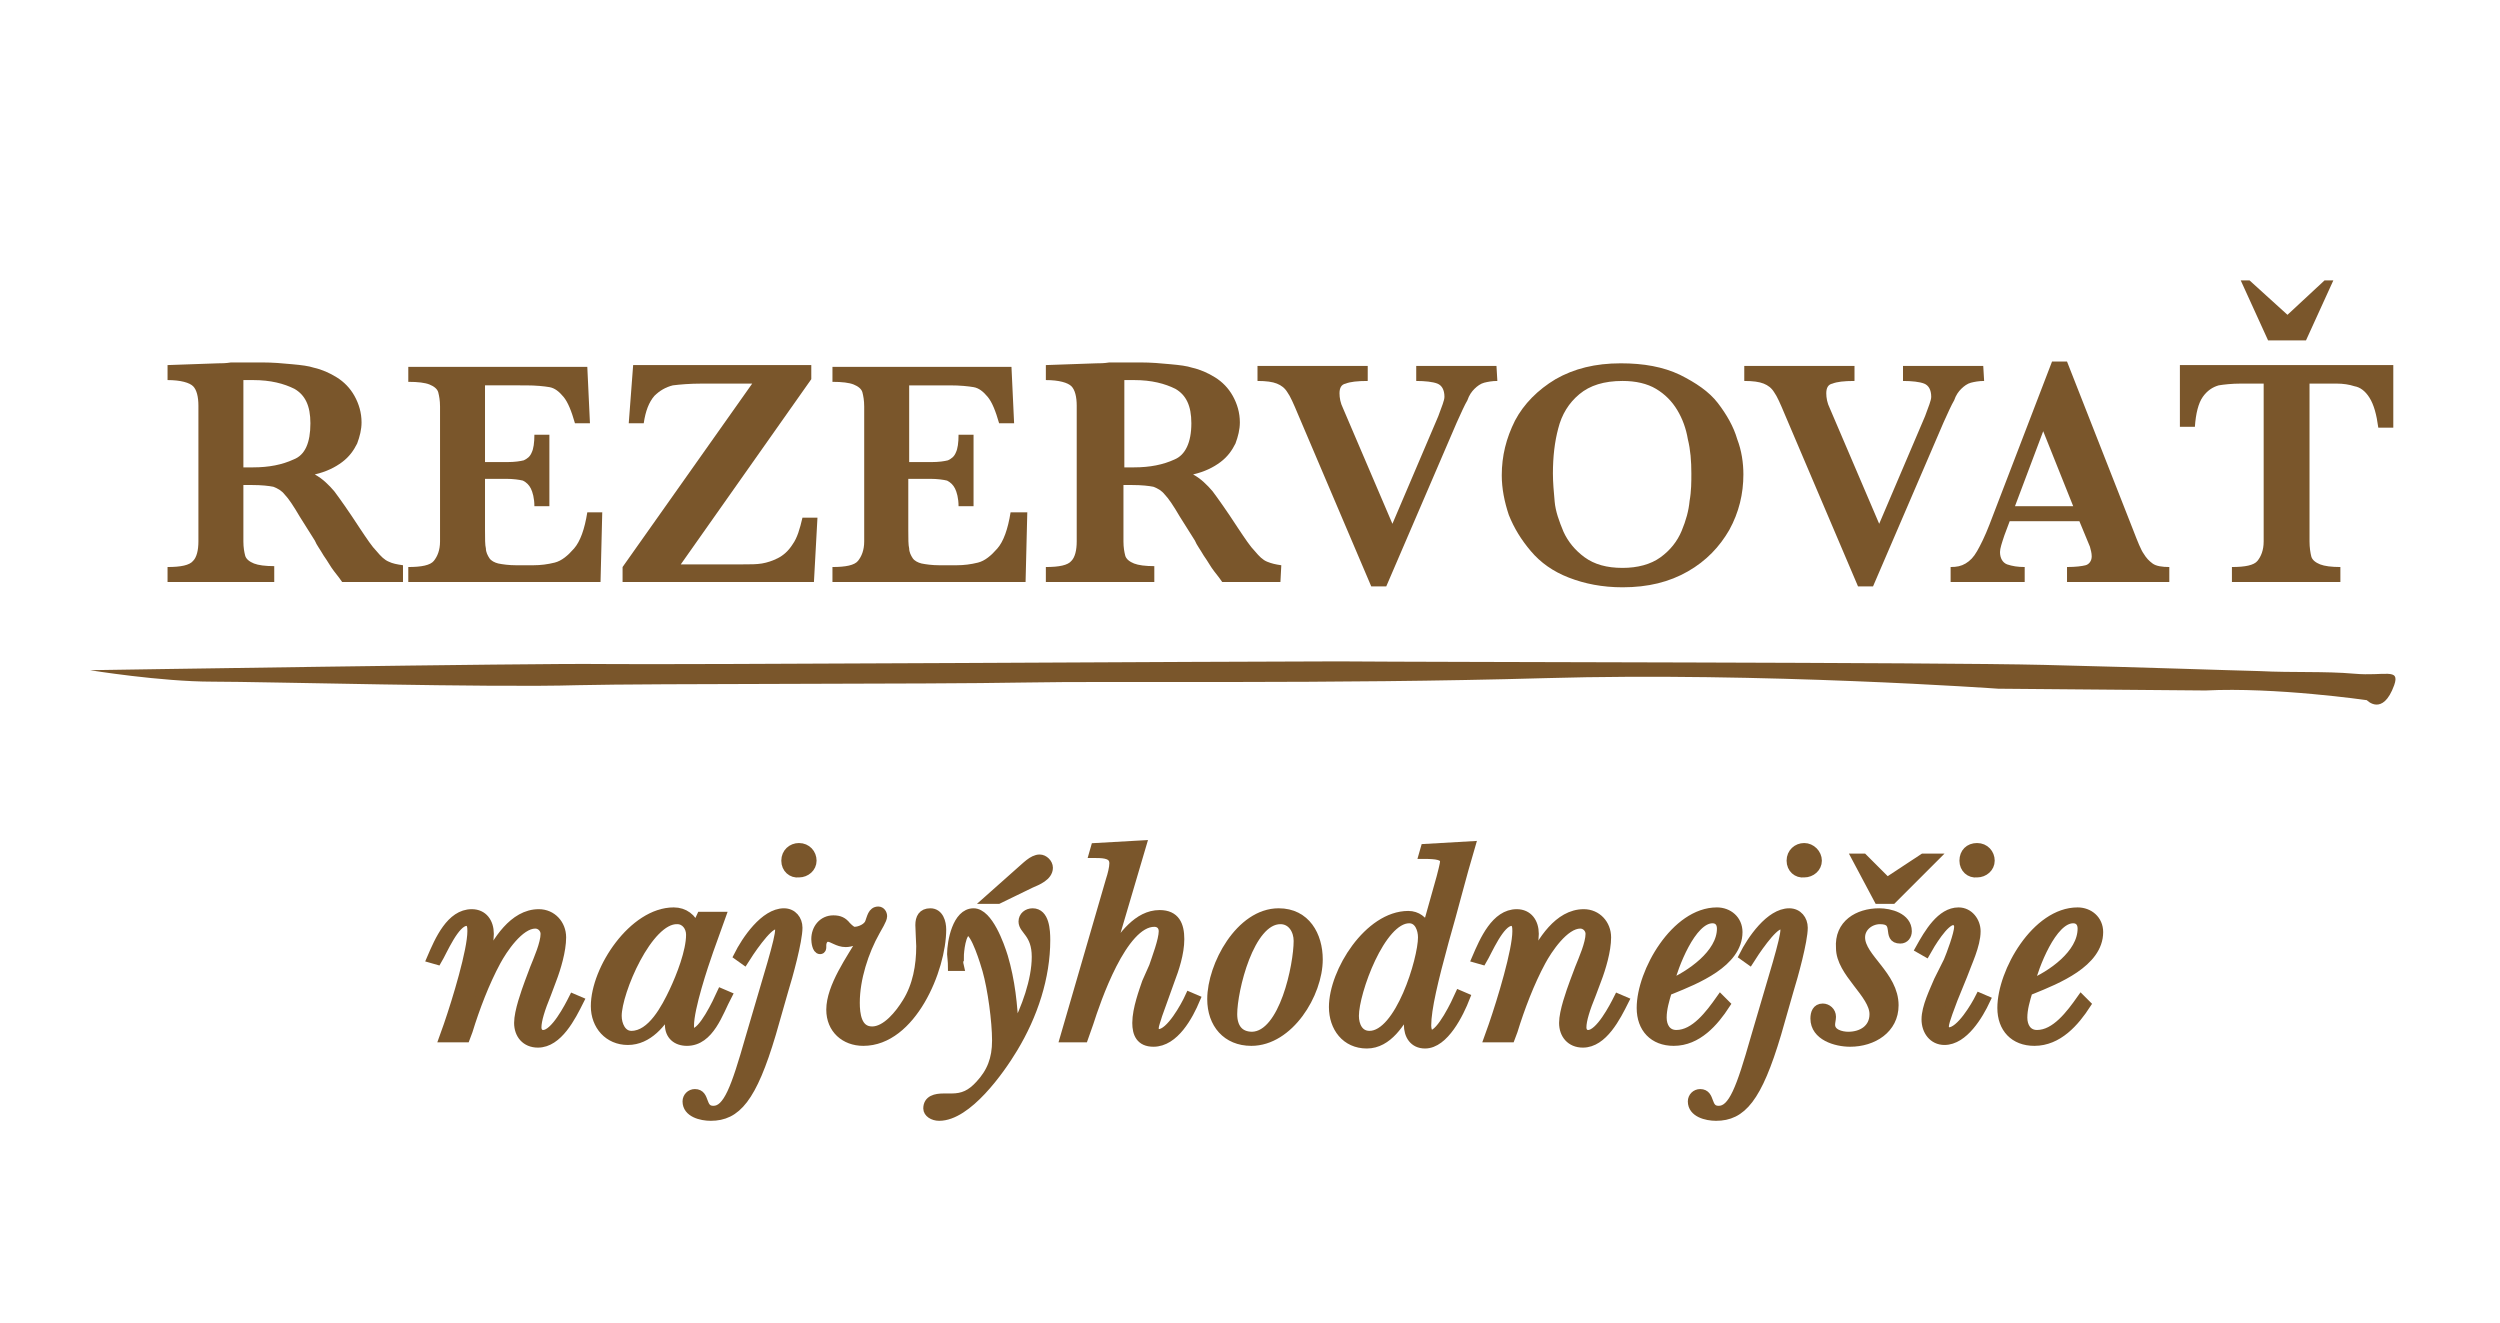
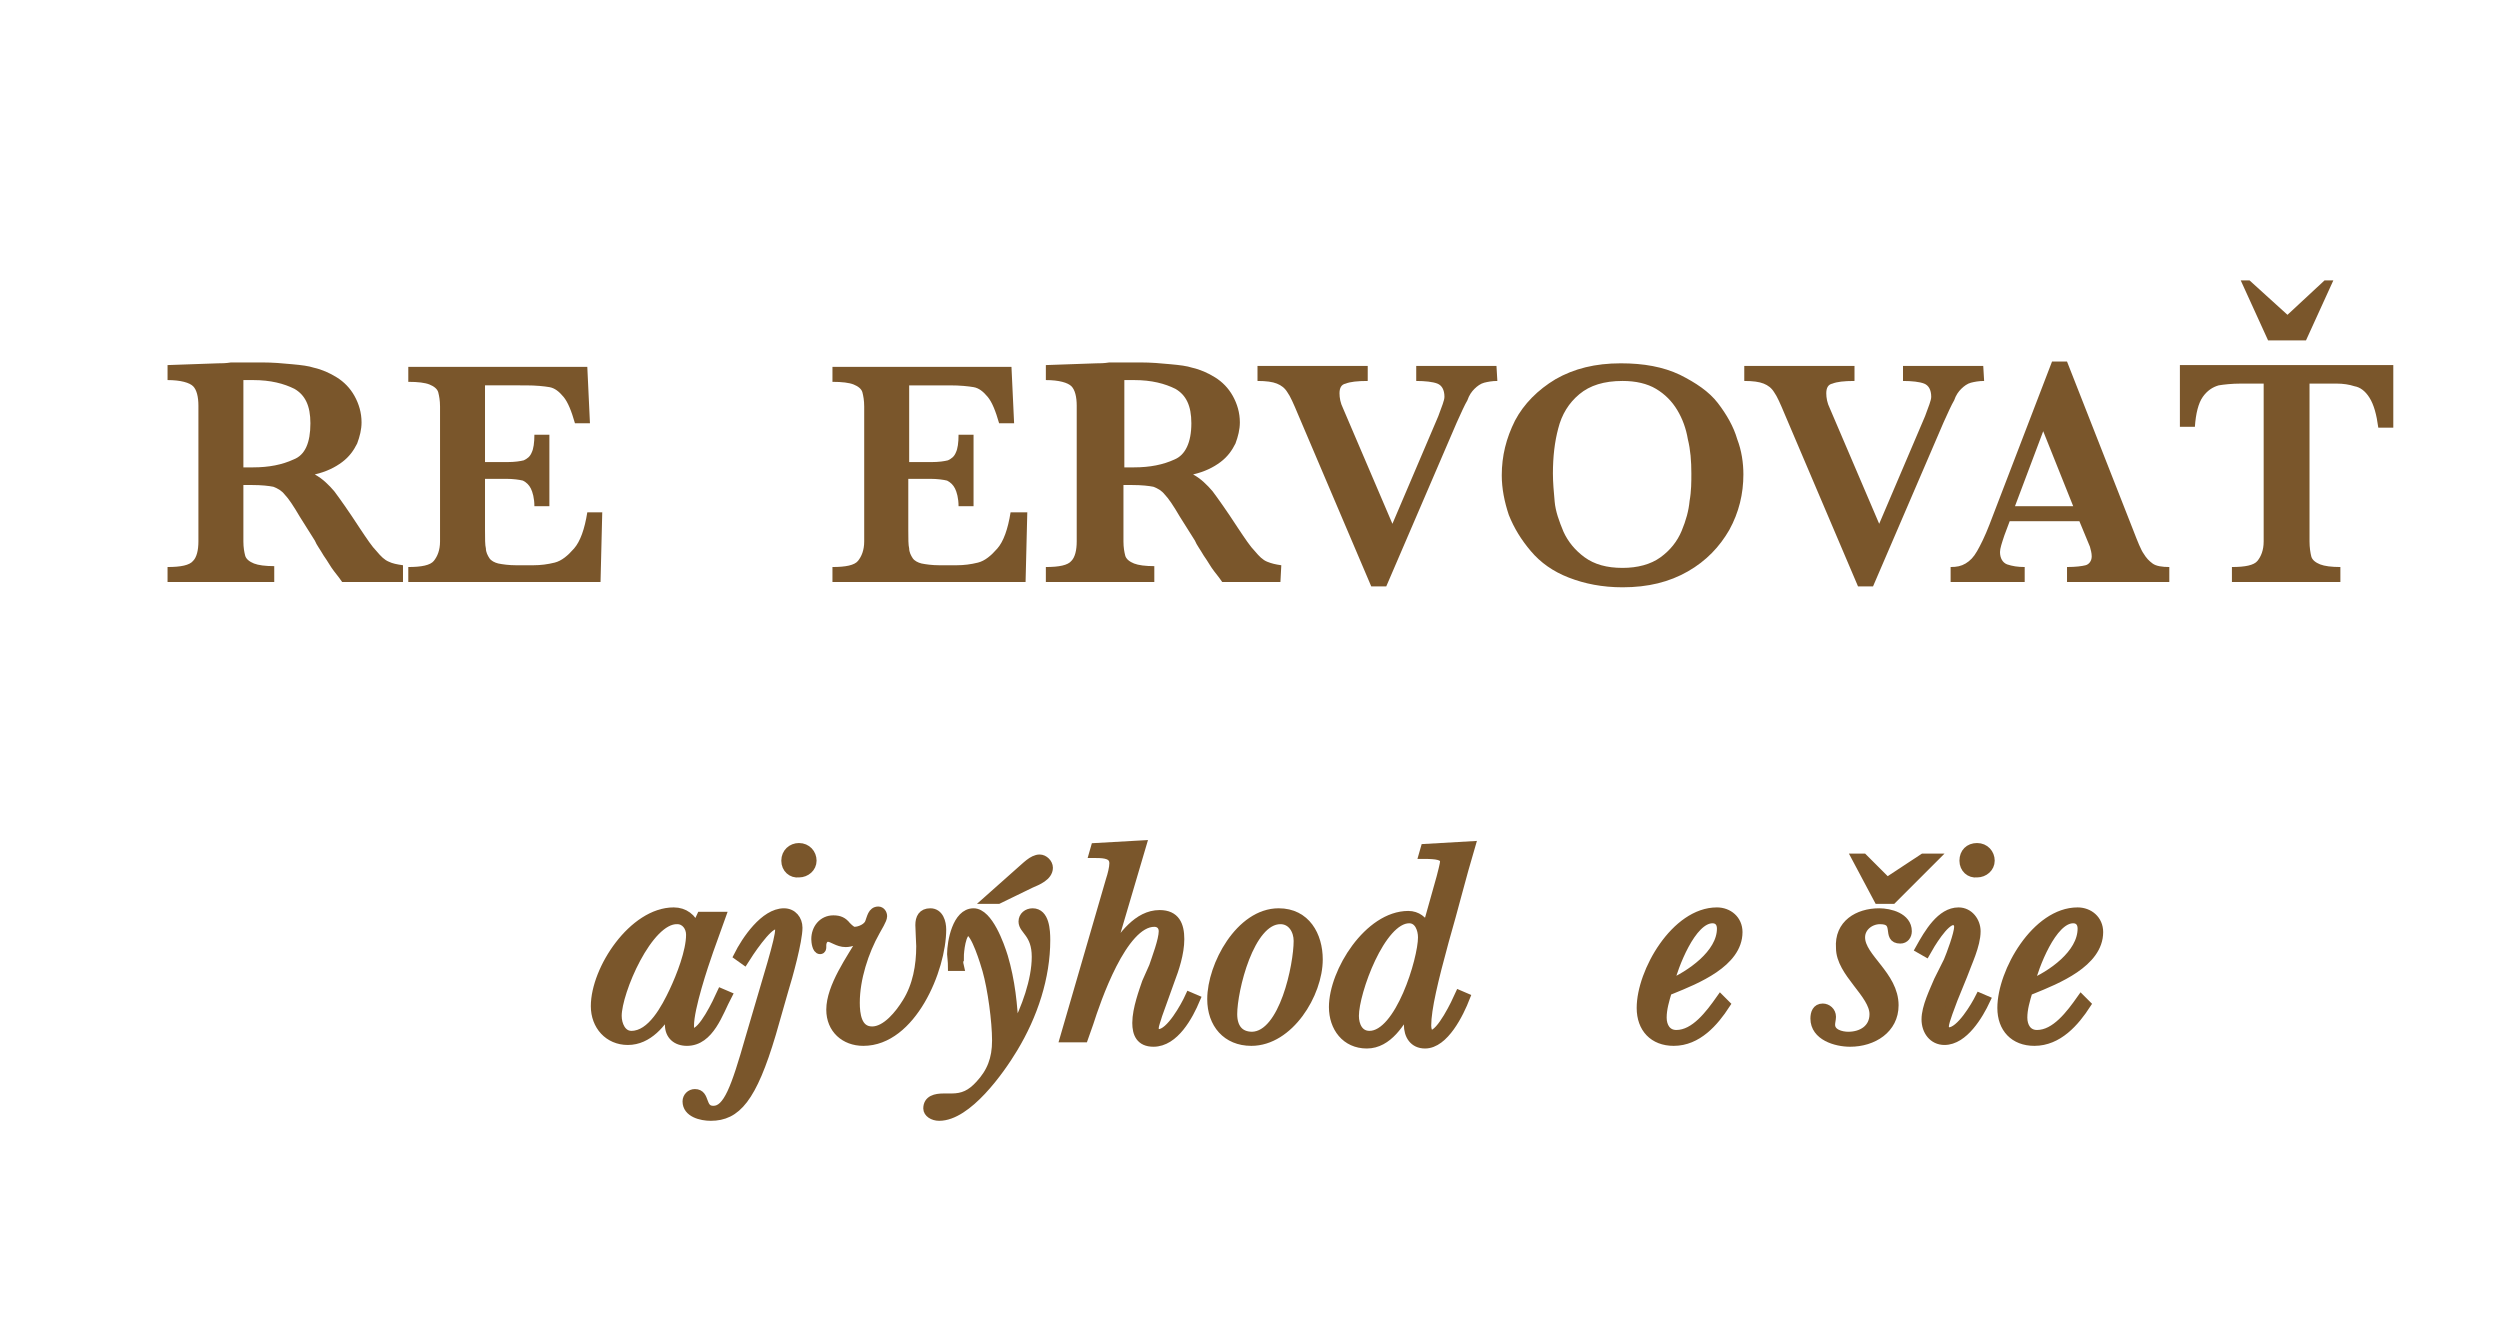
<svg xmlns="http://www.w3.org/2000/svg" version="1.1" id="Vrstva_1" x="0px" y="0px" viewBox="0 0 283.5 150" style="enable-background:new 0 0 283.5 150;" xml:space="preserve">
  <style type="text/css">
	.st0{fill:#7A562B;}
	.st1{fill:#7A562B;stroke:#7A562B;stroke-miterlimit:10;}
</style>
  <g>
-     <path class="st0" d="M226.6,78.1c0,0-26.8-1.9-51.3-1.2c-24.6,0.7-48.9,0.3-59.3,0.5c-10.5,0.2-42.1,0.1-50.5,0.3   c-9.8,0.3-35.6-0.4-41.4-0.4c-5.9,0-13.9-1.3-13.9-1.3s50.2-0.8,58-0.7c7.8,0.1,72-0.3,83.6-0.3c11.6,0.1,67.8,0.1,80,0.4   s20.3,0.6,24.4,0.7c3.9,0.2,7.4,0,10.8,0.3s5.2-0.7,4.5,1.3c-1.3,3.6-3.1,1.7-3.1,1.7s-10.4-1.5-18.3-1.1L226.6,78.1z" />
    <g>
      <path class="st0" d="M45.4,66h-6.6c-0.2-0.3-0.5-0.7-0.9-1.2s-0.7-1.1-1.2-1.8c-0.4-0.7-0.8-1.2-1-1.7L34,58.6    c-0.7-1.2-1.3-2.1-1.7-2.5c-0.4-0.5-0.8-0.7-1.3-0.9c-0.5-0.1-1.3-0.2-2.5-0.2h-0.9v6.4c0,0.7,0.1,1.2,0.2,1.6s0.5,0.7,1,0.9    c0.5,0.2,1.3,0.3,2.3,0.3V66H19v-1.7c1.5,0,2.5-0.2,2.9-0.7c0.4-0.4,0.6-1.2,0.6-2.2V46c0-1-0.2-1.8-0.6-2.2s-1.4-0.7-2.9-0.7    v-1.7l5.7-0.2c0.4,0,0.9,0,1.5-0.1c0.6,0,1.1,0,1.6,0c0.4,0,1,0,1.9,0c1.2,0,2.4,0.1,3.4,0.2c1.1,0.1,1.9,0.2,2.5,0.4    c0.9,0.2,1.8,0.6,2.6,1.1s1.5,1.2,2,2.1c0.5,0.9,0.8,1.9,0.8,3c0,0.8-0.2,1.6-0.5,2.4c-0.4,0.8-0.9,1.5-1.7,2.1s-1.8,1.1-3.1,1.4    c0.9,0.5,1.6,1.2,2.2,1.9c0.6,0.8,1.6,2.2,2.9,4.2c0.8,1.2,1.4,2.1,1.9,2.6c0.5,0.6,0.9,1,1.4,1.2c0.4,0.2,0.9,0.3,1.6,0.4V66    H45.4z M35.2,48c0-2-0.6-3.2-1.8-3.9c-1.2-0.6-2.7-1-4.7-1c-0.3,0-0.5,0-0.6,0c-0.2,0-0.3,0-0.5,0V53h1.1c1.8,0,3.3-0.3,4.6-0.9    C34.6,51.6,35.2,50.2,35.2,48z" />
      <path class="st0" d="M68.3,57.9L68.1,66H46.3v-1.7c1.5,0,2.5-0.2,2.9-0.7s0.7-1.2,0.7-2.2V46.1c0-0.7-0.1-1.2-0.2-1.6    c-0.1-0.4-0.5-0.7-1-0.9s-1.3-0.3-2.4-0.3v-1.7h20.3l0.3,6.4h-1.7c-0.4-1.4-0.8-2.4-1.3-3c-0.5-0.6-1-1-1.6-1.1s-1.5-0.2-2.7-0.2    H55v8.7h2.5c0.9,0,1.5-0.1,1.9-0.2c0.4-0.2,0.7-0.4,0.9-0.9c0.2-0.4,0.3-1.1,0.3-2h1.7v8.1h-1.7c0-0.9-0.2-1.6-0.4-2    s-0.5-0.7-0.9-0.9c-0.4-0.1-1.1-0.2-1.9-0.2H55v5.8c0,1,0,1.7,0.1,2.1c0,0.4,0.2,0.8,0.4,1.1c0.2,0.3,0.6,0.5,1,0.6    c0.5,0.1,1.2,0.2,2,0.2h2c0.8,0,1.6-0.1,2.4-0.3c0.8-0.2,1.5-0.8,2.2-1.6s1.2-2.2,1.5-4.1h1.7V57.9z" />
-       <path class="st0" d="M92.7,58.7L92.3,66H70.6v-1.7l14.7-20.8h-5.7c-1.4,0-2.5,0.1-3.3,0.2c-0.8,0.2-1.5,0.6-2.1,1.2    c-0.6,0.7-1,1.7-1.2,3.1h-1.7l0.5-6.6H92V43L77.2,64h7c0.9,0,1.6,0,2.2-0.1s1.2-0.3,1.8-0.6c0.6-0.3,1.2-0.8,1.7-1.6    c0.5-0.7,0.8-1.7,1.1-3C91,58.7,92.7,58.7,92.7,58.7z" />
      <path class="st0" d="M116.5,57.9l-0.2,8.1H94.4v-1.7c1.5,0,2.5-0.2,2.9-0.7s0.7-1.2,0.7-2.2V46.1c0-0.7-0.1-1.2-0.2-1.6    c-0.1-0.4-0.5-0.7-1-0.9s-1.3-0.3-2.4-0.3v-1.7h20.3L115,48h-1.7c-0.4-1.4-0.8-2.4-1.3-3s-1-1-1.6-1.1s-1.5-0.2-2.7-0.2h-4.6v8.7    h2.5c0.9,0,1.5-0.1,1.9-0.2c0.4-0.2,0.7-0.4,0.9-0.9c0.2-0.4,0.3-1.1,0.3-2h1.7v8.1h-1.7c0-0.9-0.2-1.6-0.4-2    c-0.2-0.4-0.5-0.7-0.9-0.9c-0.4-0.1-1.1-0.2-1.9-0.2H103v5.8c0,1,0,1.7,0.1,2.1c0,0.4,0.2,0.8,0.4,1.1c0.2,0.3,0.6,0.5,1,0.6    c0.5,0.1,1.2,0.2,2,0.2h2c0.8,0,1.6-0.1,2.4-0.3c0.8-0.2,1.5-0.8,2.2-1.6s1.2-2.2,1.5-4.1h1.9V57.9z" />
      <path class="st0" d="M145.2,66h-6.6c-0.2-0.3-0.5-0.7-0.9-1.2s-0.7-1.1-1.2-1.8c-0.4-0.7-0.8-1.2-1-1.7l-1.7-2.7    c-0.7-1.2-1.3-2.1-1.7-2.5c-0.4-0.5-0.8-0.7-1.3-0.9c-0.5-0.1-1.3-0.2-2.5-0.2h-0.9v6.4c0,0.7,0.1,1.2,0.2,1.6s0.5,0.7,1,0.9    c0.5,0.2,1.3,0.3,2.3,0.3V66h-12.3v-1.7c1.5,0,2.5-0.2,2.9-0.7c0.4-0.4,0.6-1.2,0.6-2.2V46c0-1-0.2-1.8-0.6-2.2s-1.4-0.7-2.9-0.7    v-1.7l5.7-0.2c0.4,0,0.9,0,1.5-0.1c0.6,0,1.1,0,1.6,0c0.4,0,1,0,1.9,0c1.2,0,2.4,0.1,3.4,0.2c1.1,0.1,1.9,0.2,2.5,0.4    c0.9,0.2,1.8,0.6,2.6,1.1s1.5,1.2,2,2.1c0.5,0.9,0.8,1.9,0.8,3c0,0.8-0.2,1.6-0.5,2.4c-0.4,0.8-0.9,1.5-1.7,2.1s-1.8,1.1-3.1,1.4    c0.9,0.5,1.6,1.2,2.2,1.9c0.6,0.8,1.6,2.2,2.9,4.2c0.8,1.2,1.4,2.1,1.9,2.6c0.5,0.6,0.9,1,1.4,1.2s0.9,0.3,1.6,0.4L145.2,66    L145.2,66z M135.1,48c0-2-0.6-3.2-1.8-3.9c-1.2-0.6-2.7-1-4.7-1c-0.3,0-0.5,0-0.6,0c-0.2,0-0.3,0-0.5,0V53h1.1    c1.8,0,3.3-0.3,4.6-0.9C134.4,51.6,135.1,50.2,135.1,48z" />
      <path class="st0" d="M169.8,43.2c-0.6,0-1.1,0.1-1.5,0.2s-0.8,0.4-1.1,0.7s-0.6,0.7-0.8,1.3c-0.3,0.5-0.7,1.4-1.2,2.5l-8,18.6    h-1.7L147.2,47c-0.5-1.2-0.9-2.1-1.2-2.5c-0.3-0.5-0.7-0.8-1.2-1s-1.2-0.3-2.2-0.3v-1.7h12.5v1.7c-1.2,0-2,0.1-2.5,0.3    c-0.5,0.1-0.7,0.5-0.7,1.1c0,0.5,0.1,1.1,0.4,1.7l5.6,13.1l5.2-12.2c0.4-1.1,0.7-1.8,0.7-2.2c0-0.8-0.3-1.3-0.8-1.5    s-1.4-0.3-2.4-0.3v-1.7h9.1L169.8,43.2L169.8,43.2z" />
      <path class="st0" d="M197.7,53.8c0,2.2-0.5,4.3-1.6,6.3c-1.1,1.9-2.6,3.5-4.7,4.7c-2.1,1.2-4.5,1.8-7.4,1.8    c-2.3,0-4.3-0.4-6.1-1.1s-3.2-1.7-4.3-3s-1.9-2.6-2.5-4.1c-0.5-1.5-0.8-3-0.8-4.5c0-2.2,0.5-4.2,1.5-6.2c1-1.9,2.6-3.5,4.6-4.7    c2.1-1.2,4.5-1.8,7.4-1.8c2.6,0,4.8,0.4,6.7,1.3c1.8,0.9,3.3,1.9,4.3,3.2s1.8,2.7,2.2,4.1C197.5,51.1,197.7,52.5,197.7,53.8z     M191.8,53.7c0-1.4-0.1-2.7-0.4-3.9c-0.2-1.2-0.6-2.3-1.2-3.3c-0.6-1-1.4-1.8-2.4-2.4c-1-0.6-2.3-0.9-3.8-0.9    c-2.1,0-3.7,0.5-4.9,1.5s-2,2.3-2.4,3.9c-0.4,1.5-0.6,3.2-0.6,5.1c0,1,0.1,2.1,0.2,3.2c0.1,1.1,0.5,2.2,1,3.4    c0.5,1.1,1.3,2.1,2.4,2.9c1.1,0.8,2.5,1.2,4.3,1.2c1.7,0,3.2-0.4,4.3-1.2c1.1-0.8,1.9-1.8,2.4-3s0.8-2.3,0.9-3.4    C191.8,55.7,191.8,54.6,191.8,53.7z" />
      <path class="st0" d="M225,43.2c-0.6,0-1.1,0.1-1.5,0.2s-0.8,0.4-1.1,0.7s-0.6,0.7-0.8,1.3c-0.3,0.5-0.7,1.4-1.2,2.5l-8,18.6h-1.7    L202.4,47c-0.5-1.2-0.9-2.1-1.2-2.5c-0.3-0.5-0.7-0.8-1.2-1s-1.2-0.3-2.2-0.3v-1.7h12.5v1.7c-1.2,0-2,0.1-2.5,0.3    c-0.5,0.1-0.7,0.5-0.7,1.1c0,0.5,0.1,1.1,0.4,1.7l5.6,13.1l5.2-12.2c0.4-1.1,0.7-1.8,0.7-2.2c0-0.8-0.3-1.3-0.8-1.5    s-1.4-0.3-2.4-0.3v-1.7h9.1L225,43.2L225,43.2z" />
      <path class="st0" d="M245.9,66h-11.5v-1.7c1,0,1.7-0.1,2.1-0.2c0.4-0.1,0.7-0.5,0.7-1c0-0.4-0.1-0.7-0.2-1.1l-1.2-2.9h-7.9    l-0.6,1.6c-0.3,0.9-0.5,1.5-0.5,1.9c0,0.7,0.3,1.2,0.8,1.4c0.6,0.2,1.2,0.3,2,0.3V66h-8.4v-1.7c0.7,0,1.2-0.1,1.7-0.4    s0.9-0.7,1.3-1.4c0.4-0.7,0.9-1.7,1.4-3l7.1-18.5h1.7l7.5,19.1c0.5,1.3,0.9,2.3,1.2,2.7c0.3,0.5,0.6,0.8,1,1.1    c0.4,0.3,1.1,0.4,1.9,0.4V66H245.9z M235.1,57.4l-3.4-8.5l-3.2,8.5H235.1z" />
      <path class="st0" d="M271.4,48.5h-1.7c-0.2-1.5-0.5-2.6-1-3.4s-1.1-1.2-1.7-1.3c-0.6-0.2-1.3-0.3-2-0.3h-3.1v17.9    c0,0.7,0.1,1.3,0.2,1.7s0.5,0.7,1,0.9s1.3,0.3,2.3,0.3V66h-12.3v-1.7c1.5,0,2.5-0.2,2.9-0.7c0.4-0.5,0.7-1.2,0.7-2.2V43.5h-2.6    c-1,0-1.9,0.1-2.5,0.2c-0.7,0.2-1.3,0.6-1.8,1.3s-0.8,1.9-0.9,3.4h-1.7v-7h24.2L271.4,48.5L271.4,48.5z M264.6,31.8l-3.1,6.8h-4.3    l-3.1-6.8h1l4.3,3.9l4.2-3.9H264.6z" />
    </g>
    <g>
-       <path class="st1" d="M52.8,117.7h-2.5l0.5-1.4c1-2.9,2.7-8.5,2.7-10.7c0-0.4,0-1.1-0.6-1.1c-1.3,0-2.7,3.4-3.3,4.4l-0.7-0.2    c0.9-2.1,2.2-5.1,4.6-5.1c1.3,0,2,1,2,2.3c0,0.7-0.2,1.7-0.3,2.4l-0.1,0.6l0.1,0.1c1.1-2.2,3-5.4,5.9-5.4c1.5,0,2.6,1.2,2.6,2.7    c0,1.5-0.6,3.5-1.1,4.8l-0.6,1.6c-0.7,1.7-1.1,3-1.1,3.8c0,0.4,0.2,0.8,0.7,0.8c1.3,0,2.9-3.1,3.4-4.1l0.7,0.3    c-0.9,1.8-2.4,4.8-4.7,4.8c-1.4,0-2.2-1-2.2-2.3c0-1.3,0.8-3.5,1.2-4.6l0.6-1.6c0.4-1,1.2-2.8,1.2-3.9c0-0.6-0.5-1.1-1.1-1.1    c-1.8,0-3.7,2.9-4.4,4.2c-1.3,2.4-2.4,5.3-3.2,7.9L52.8,117.7z" />
      <path class="st1" d="M79.5,103.9h2.3l-1.4,3.9c-0.6,1.7-2.2,6.5-2.2,8.5c0,0.3,0,0.8,0.4,0.8c1.1,0,2.7-3.4,3.2-4.5l0.7,0.3    c-1,1.9-2,5.2-4.6,5.2c-1.2,0-2-0.7-2-1.9c0-0.7,0.2-1.3,0.3-1.9l-0.1-0.1c-1,1.8-2.6,3.8-4.9,3.8c-2.2,0-3.7-1.7-3.7-3.9    c0-4.2,4.3-10.7,8.9-10.7c1.2,0,2.1,0.7,2.5,1.8L79.5,103.9z M70,115.2c0,1,0.5,2.2,1.6,2.2c2.3,0,3.9-3.1,4.8-5    c0.8-1.7,1.9-4.5,1.9-6.4c0-0.9-0.6-1.7-1.5-1.7C73.5,104.2,70,112.5,70,115.2z" />
      <path class="st1" d="M83.7,108.4c0.9-1.8,3-4.9,5.2-4.9c1,0,1.6,0.8,1.6,1.7c0,1.5-1.1,5.5-1.6,7.1l-1.4,4.9    c-2.2,7.4-4,9.4-6.9,9.4c-1.1,0-2.7-0.4-2.7-1.7c0-0.5,0.4-0.9,0.9-0.9c1.3,0,0.6,1.9,2.1,1.9c1.6,0,2.5-2.5,4.1-8.1l2.5-8.5    c0.6-2.1,0.9-3.3,0.9-3.9c0-0.3-0.1-0.5-0.5-0.5c-0.9,0-3,3.2-3.5,4L83.7,108.4z M89.1,97.6c0-0.9,0.7-1.5,1.5-1.5    c0.9,0,1.5,0.7,1.5,1.5c0,0.8-0.7,1.4-1.5,1.4C89.8,99.1,89.1,98.5,89.1,97.6z" />
      <path class="st1" d="M104.3,104.9c0-0.8,0.3-1.4,1.2-1.4c1,0,1.3,1.1,1.3,1.9c0,4.5-3.4,12.7-8.9,12.7c-2.1,0-3.7-1.4-3.7-3.6    c0-2.6,2.3-5.8,3.6-8l-0.1-0.1c-0.5,0.2-1.2,0.5-1.8,0.5c-0.9,0-1.5-0.6-2-0.6c-0.5,0-0.7,0.5-0.7,0.9v0.2c0,0.1,0,0.3-0.2,0.3    c-0.4,0-0.5-0.9-0.5-1.2c0-1.2,0.8-2.2,2-2.2c0.7,0,1.1,0.2,1.5,0.7c0.3,0.3,0.6,0.6,0.9,0.6c0.6,0,1.5-0.4,1.7-1    c0.2-0.5,0.3-1.3,1-1.3c0.3,0,0.5,0.3,0.5,0.6c0,0.4-0.6,1.3-0.8,1.7c-1.3,2.3-2.3,5.4-2.3,8.1c0,1.3,0.2,3.2,1.9,3.2    c1.6,0,3.1-1.9,3.9-3.2c1.2-1.9,1.6-4.2,1.6-6.4C104.4,107.1,104.3,105.2,104.3,104.9z" />
      <path class="st1" d="M108.8,109.6H108c0-0.5-0.1-1.3-0.1-1.4c0-1.4,0.6-4.7,2.5-4.7c1.7,0,3,3.7,3.4,5c0.8,2.7,1.1,5.5,1.2,8.2    h0.1c1.2-2.3,2.4-5.5,2.4-8.2s-1.5-3-1.5-4c0-0.6,0.5-1,1.1-1c1.4,0,1.5,2,1.5,3.1c0,4.2-1.4,8.5-3.7,12.3    c-1.5,2.5-5.2,7.7-8.4,7.7c-0.7,0-1.3-0.4-1.3-0.9c0-1,0.9-1.2,1.8-1.2h0.9c1.3,0,2.2-0.4,3.2-1.5c1.3-1.4,1.9-2.9,1.9-5    c0-2.2-0.5-5.9-1.1-8c-0.2-0.7-1.3-4.4-2.1-4.4c-0.8,0-1,2.4-1,2.9C108.7,108.5,108.7,109.2,108.8,109.6z M115.7,98.8    c0.6-0.5,1.4-1.4,2.2-1.4c0.5,0,1,0.5,1,1c0,1-1.3,1.5-2,1.8l-3.7,1.8h-1.1L115.7,98.8z" />
      <path class="st1" d="M130.8,109.6c0.3-0.9,1.1-3,1.1-4c0-0.6-0.4-1-1-1c-3.6,0-6.6,8.9-7.4,11.4l-0.6,1.7h-2.2l5.2-17.9    c0.2-0.6,0.4-1.4,0.4-1.9c0-1-1-1.1-2-1.1h-0.3l0.2-0.7l5.3-0.3l-3.6,12.2l0.1,0.1c1.3-1.9,3-4.4,5.5-4.4c1.8,0,2.3,1.2,2.3,2.8    c0,1.6-0.6,3.4-1.1,4.7l-1.4,3.9c-0.1,0.4-0.4,1.1-0.4,1.5c0,0.4,0.2,0.6,0.5,0.6c1.3,0,3-3.1,3.5-4.2l0.7,0.3    c-0.8,1.9-2.4,4.9-4.8,4.9c-1.5,0-1.9-1-1.9-2.2c0-1.6,0.8-3.7,1.1-4.6L130.8,109.6z" />
      <path class="st1" d="M137.4,113.3c0-3.8,3.2-9.8,7.6-9.8c3.1,0,4.5,2.6,4.5,5.3c0,3.9-3.3,9.3-7.6,9.3    C139.1,118.1,137.4,116.1,137.4,113.3z M147.2,106.7c0-1.2-0.7-2.4-2-2.4c-3.5,0-5.4,8-5.4,10.7c0,1.5,0.7,2.5,2.2,2.5    C145.6,117.4,147.2,109.4,147.2,106.7z" />
      <path class="st1" d="M163.4,99.5c0.1-0.4,0.4-1.5,0.4-1.8c0-0.7-0.9-0.8-2.4-0.8l0.2-0.7l5.2-0.3c-1.1,3.7-1.9,7-3,10.8    c-1.2,4.4-2,7.7-2,9.6c0,0.3,0.1,1,0.5,1c1.1,0,2.8-3.6,3.2-4.5l0.7,0.3c-0.7,1.8-2.4,5.3-4.6,5.3c-1.3,0-1.9-1-1.9-2.2    c0-0.7,0.2-1.4,0.3-2.1l-0.1-0.1c-1,1.9-2.5,4.4-4.9,4.4c-2.4,0-3.8-1.9-3.8-4.2c0-4,4-10.4,8.5-10.4c1,0,1.7,0.6,2.1,1.4    L163.4,99.5z M153.6,115.2c0,1.1,0.5,2.2,1.7,2.2c3.4,0,6-8.6,6-11.1c0-0.9-0.4-2.1-1.5-2.1C156.6,104.2,153.6,112.5,153.6,115.2z    " />
-       <path class="st1" d="M171.3,117.7h-2.5l0.5-1.4c1-2.9,2.7-8.5,2.7-10.7c0-0.4,0-1.1-0.6-1.1c-1.3,0-2.7,3.4-3.3,4.4l-0.7-0.2    c0.9-2.1,2.2-5.1,4.6-5.1c1.3,0,2,1,2,2.3c0,0.7-0.2,1.7-0.3,2.4l-0.1,0.6l0.1,0.1c1.1-2.2,3-5.4,5.9-5.4c1.5,0,2.6,1.2,2.6,2.7    c0,1.5-0.6,3.5-1.1,4.8l-0.6,1.6c-0.7,1.7-1.1,3-1.1,3.8c0,0.4,0.2,0.8,0.7,0.8c1.3,0,2.9-3.1,3.4-4.1l0.7,0.3    c-0.9,1.8-2.4,4.8-4.7,4.8c-1.4,0-2.2-1-2.2-2.3c0-1.3,0.8-3.5,1.2-4.6l0.6-1.6c0.4-1,1.2-2.8,1.2-3.9c0-0.6-0.5-1.1-1.1-1.1    c-1.8,0-3.7,2.9-4.4,4.2c-1.3,2.4-2.4,5.3-3.2,7.9L171.3,117.7z" />
      <path class="st1" d="M195.7,113.9c-1.3,2-3.2,4.2-5.9,4.2c-2.3,0-3.7-1.5-3.7-3.8c0-4.1,3.9-10.9,8.6-10.9c1.3,0,2.4,0.9,2.4,2.3    c0,3.5-4.8,5.4-7.5,6.5l-0.5,0.2c-0.3,1-0.6,2-0.6,3c0,1,0.5,1.9,1.6,1.9c2.1,0,3.8-2.3,5-4L195.7,113.9z M195.2,105.3    c0-0.7-0.4-1.1-1-1.1c-2.4,0-4.4,5.4-4.9,7.4C191.6,110.6,195.2,108.2,195.2,105.3z" />
-       <path class="st1" d="M197.7,108.4c0.9-1.8,3-4.9,5.2-4.9c1,0,1.6,0.8,1.6,1.7c0,1.5-1.1,5.5-1.6,7.1l-1.4,4.9    c-2.2,7.4-4,9.4-6.9,9.4c-1.1,0-2.7-0.4-2.7-1.7c0-0.5,0.4-0.9,0.9-0.9c1.3,0,0.6,1.9,2.1,1.9c1.6,0,2.5-2.5,4.1-8.1l2.5-8.5    c0.6-2.1,0.9-3.3,0.9-3.9c0-0.3-0.1-0.5-0.5-0.5c-0.9,0-3,3.2-3.5,4L197.7,108.4z M203.1,97.6c0-0.9,0.7-1.5,1.5-1.5    s1.5,0.7,1.5,1.5c0,0.8-0.7,1.4-1.5,1.4C203.8,99.1,203.1,98.5,203.1,97.6z" />
      <path class="st1" d="M213.1,103.5c1.2,0,3.2,0.5,3.2,2.1c0,0.5-0.3,0.9-0.8,0.9c-1.7,0,0-2.2-2.3-2.2c-1.1,0-2.2,0.8-2.2,2    c0,2.3,3.8,4.3,3.8,7.7c0,2.7-2.4,4.2-5,4.2c-1.6,0-4-0.7-4-2.7c0-0.6,0.2-1.2,0.9-1.2c0.5,0,1,0.4,1,1c0,0.3-0.1,0.6-0.1,0.9    c0,1,1.2,1.3,2,1.3c1.5,0,2.9-0.8,2.9-2.5c0-2.3-3.8-4.7-3.8-7.5C208.5,104.8,210.7,103.5,213.1,103.5z M210.5,97.3h0.8l2.7,2.7    l4.1-2.7h1.2l-4.7,4.7H213L210.5,97.3z" />
      <path class="st1" d="M220.9,109c0.3-0.7,1.2-3.1,1.2-3.9c0-0.3-0.2-0.7-0.6-0.7c-1,0-2.6,2.7-3.1,3.6l-0.7-0.4    c1-1.8,2.4-4.2,4.4-4.2c1.2,0,2,1.1,2,2.2c0,1.6-1,3.6-1.5,5l-1.1,2.7c-0.2,0.6-1,2.5-1,3.1c0,0.3,0.2,0.6,0.5,0.6    c1.3,0,3-2.9,3.5-3.9l0.7,0.3c-0.8,1.7-2.5,4.6-4.7,4.6c-1.3,0-2.1-1.1-2.1-2.4c0-1.4,0.9-3.2,1.4-4.4L220.9,109z M222.7,97.6    c0-0.9,0.6-1.5,1.5-1.5c0.9,0,1.5,0.7,1.5,1.5c0,0.8-0.7,1.4-1.5,1.4C223.4,99.1,222.7,98.5,222.7,97.6z" />
      <path class="st1" d="M236.6,113.9c-1.3,2-3.2,4.2-5.9,4.2c-2.3,0-3.7-1.5-3.7-3.8c0-4.1,3.9-10.9,8.6-10.9c1.3,0,2.4,0.9,2.4,2.3    c0,3.5-4.8,5.4-7.5,6.5l-0.5,0.2c-0.3,1-0.6,2-0.6,3c0,1,0.5,1.9,1.6,1.9c2.1,0,3.8-2.3,5-4L236.6,113.9z M236.1,105.3    c0-0.7-0.4-1.1-1-1.1c-2.4,0-4.4,5.4-4.9,7.4C232.6,110.6,236.1,108.2,236.1,105.3z" />
    </g>
  </g>
</svg>